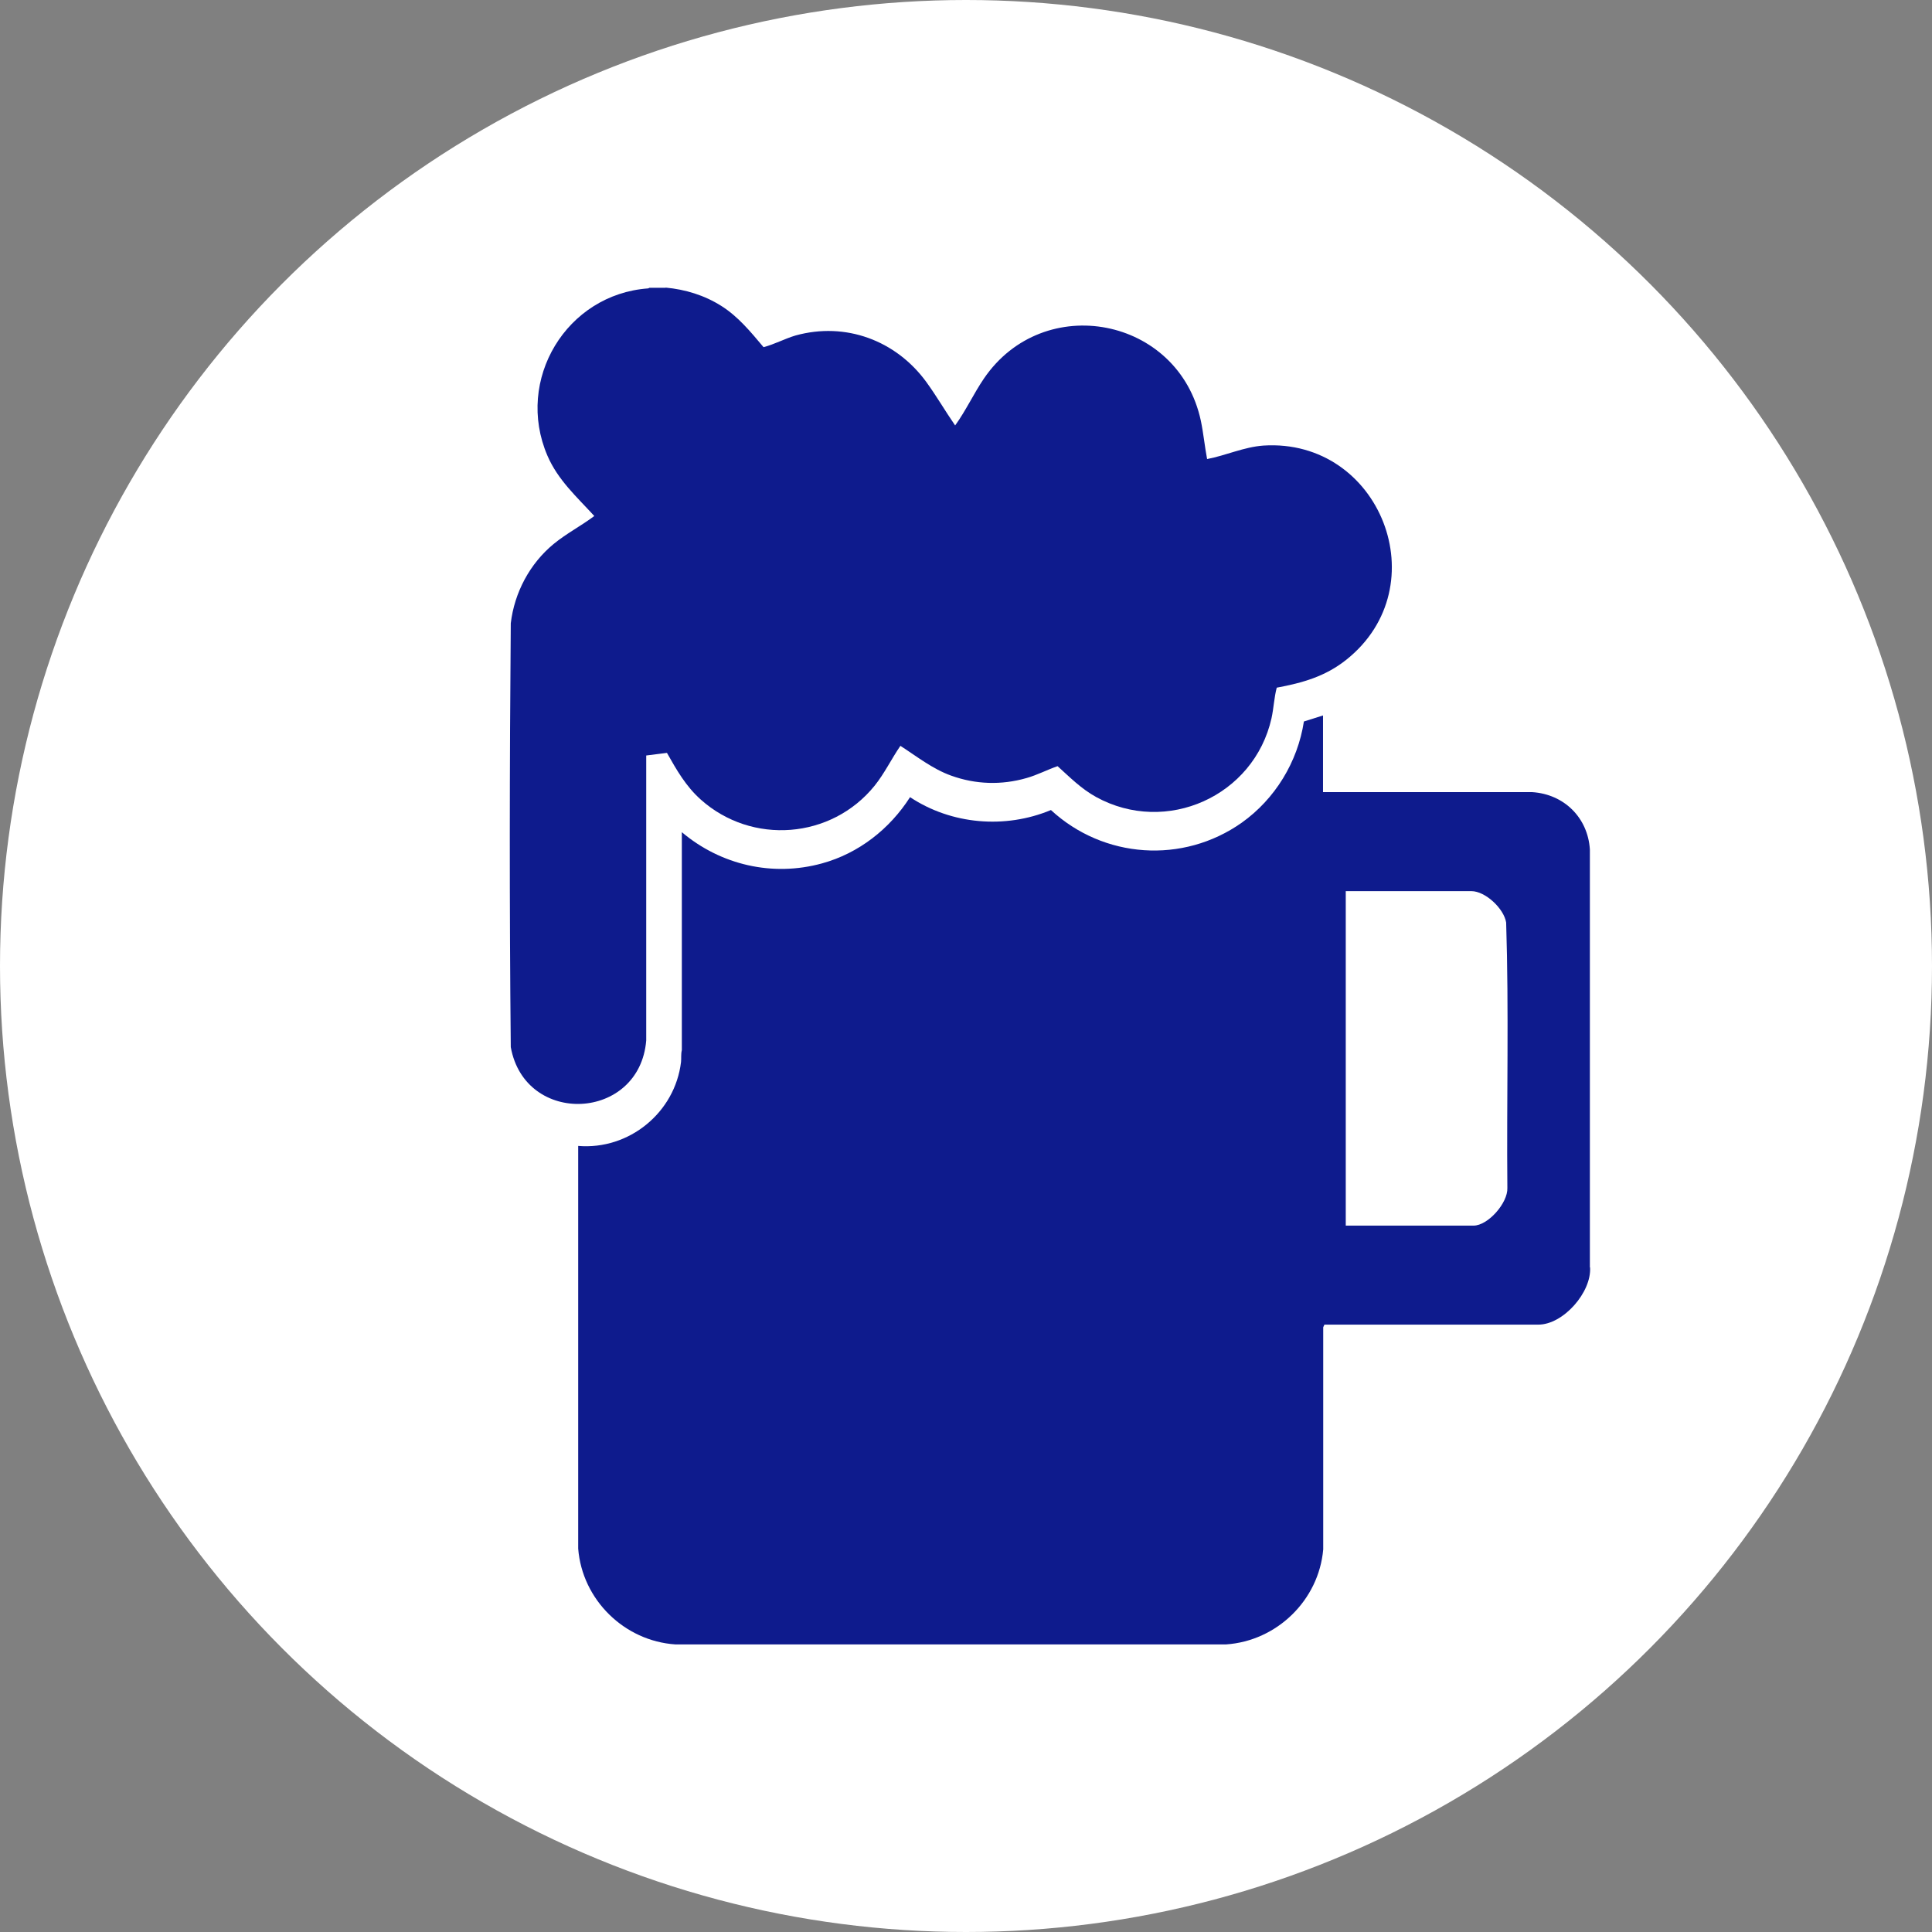
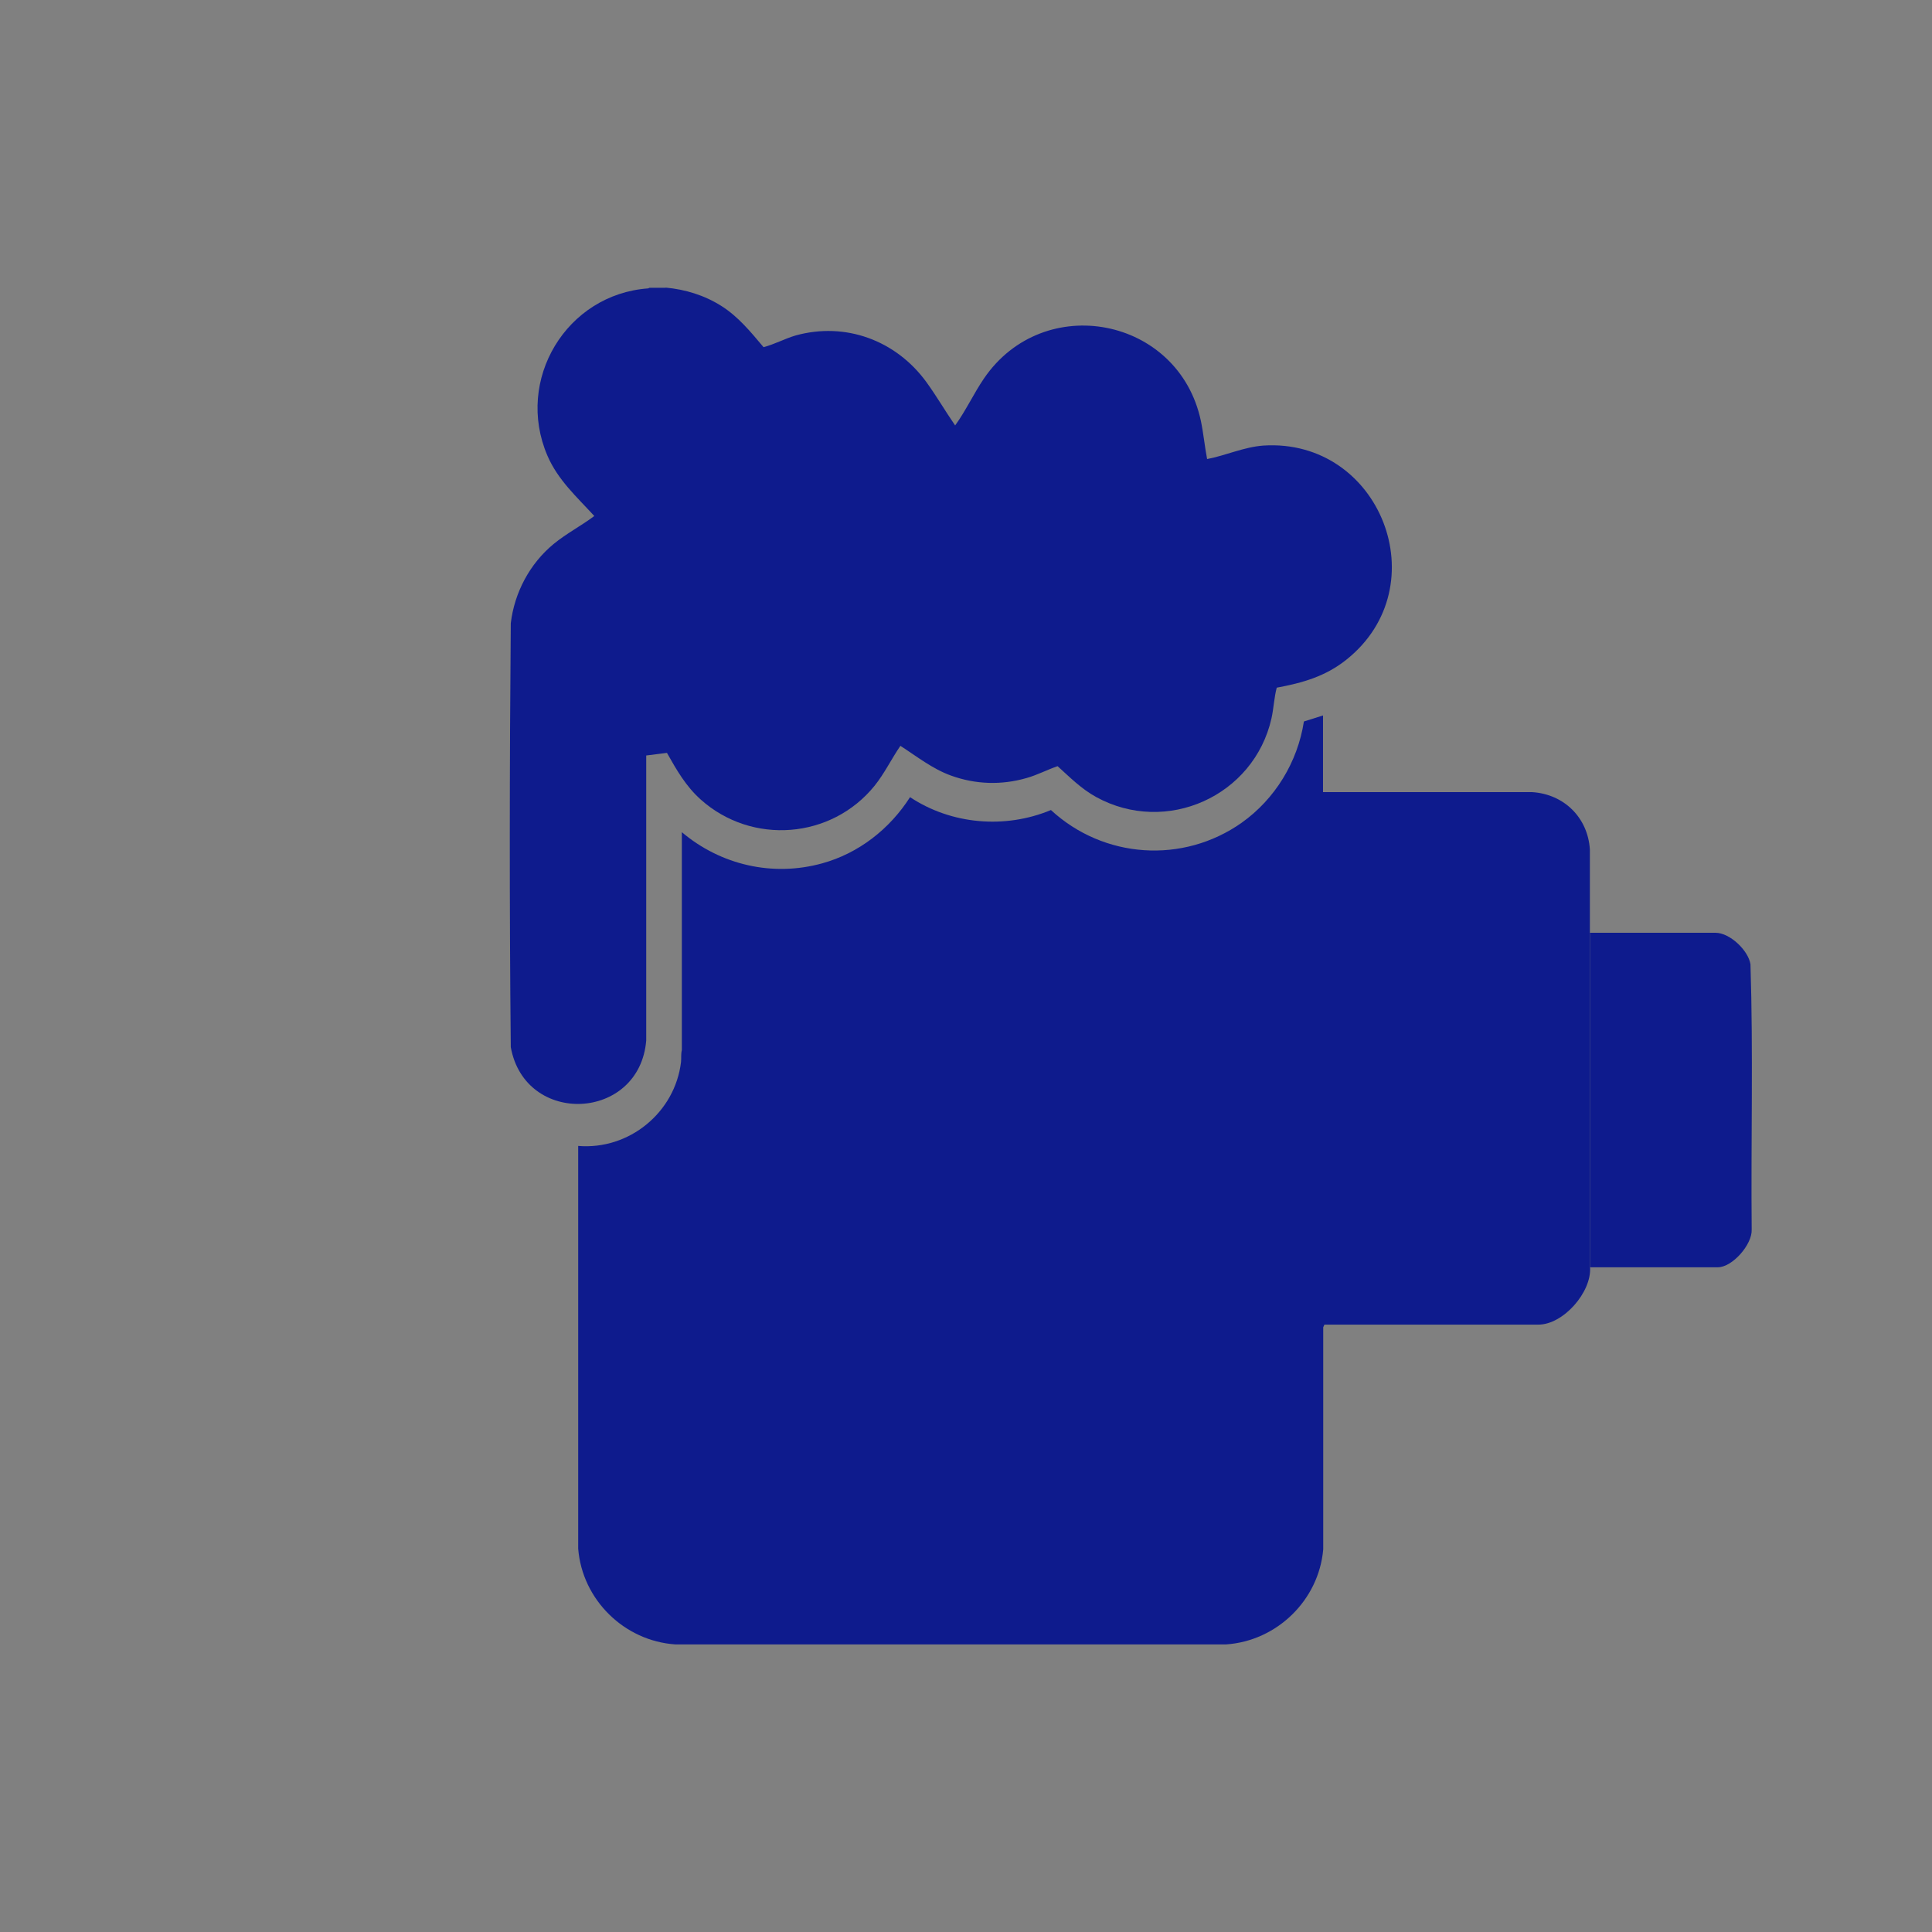
<svg xmlns="http://www.w3.org/2000/svg" id="Warstwa_1" version="1.1" viewBox="0 0 96 96">
  <rect x="0" y="0" width="96" height="96" fill="#808080" stroke="none" />
  <defs>
    <style>
      .st0 {
        fill: #fff;
      }

      .st1 {
        fill: #0e1b8d;
      }
    </style>
  </defs>
-   <circle class="st0" cx="48" cy="48" r="48" />
  <g>
-     <path class="st1" d="M79.01,62.97c.08,1.24-1.33,2.85-2.57,2.85h-10.63l-.06.13v11.04c-.22,2.52-2.3,4.55-4.83,4.72h-27.36c-2.54-.17-4.63-2.22-4.83-4.76v-20.01c2.53.21,4.81-1.66,5.11-4.17.02-.19-.01-.39.04-.59v-10.83c1.93,1.63,4.51,2.23,6.97,1.55,1.82-.5,3.36-1.71,4.37-3.29,2.05,1.36,4.72,1.59,7,.64,2.62,2.42,6.56,2.69,9.48.63,1.66-1.18,2.78-3.02,3.09-5.03l.95-.3v3.81h10.39c1.59.1,2.77,1.27,2.87,2.85v20.77ZM66.87,60.9h6.35c.72,0,1.71-1.13,1.68-1.87-.04-4.4.08-8.81-.06-13.19-.11-.69-1.03-1.56-1.73-1.56h-6.24v16.62Z" />
+     <path class="st1" d="M79.01,62.97c.08,1.24-1.33,2.85-2.57,2.85h-10.63l-.06.13v11.04c-.22,2.52-2.3,4.55-4.83,4.72h-27.36c-2.54-.17-4.63-2.22-4.83-4.76v-20.01c2.53.21,4.81-1.66,5.11-4.17.02-.19-.01-.39.04-.59v-10.83c1.93,1.63,4.51,2.23,6.97,1.55,1.82-.5,3.36-1.71,4.37-3.29,2.05,1.36,4.72,1.59,7,.64,2.62,2.42,6.56,2.69,9.48.63,1.66-1.18,2.78-3.02,3.09-5.03l.95-.3v3.81h10.39c1.59.1,2.77,1.27,2.87,2.85v20.77Zh6.35c.72,0,1.71-1.13,1.68-1.87-.04-4.4.08-8.81-.06-13.19-.11-.69-1.03-1.56-1.73-1.56h-6.24v16.62Z" />
    <path class="st1" d="M33.07,14.29c.98.09,1.93.38,2.77.91s1.46,1.29,2.1,2.05c.54-.14,1.05-.42,1.59-.58,2.49-.69,4.99.25,6.49,2.3.51.7.95,1.46,1.44,2.17.53-.73.92-1.58,1.43-2.33,2.97-4.36,9.68-3.06,10.78,2.1.13.62.19,1.27.31,1.9.94-.18,1.83-.6,2.8-.67,5.81-.37,8.7,6.99,4.12,10.64-1.04.83-2.17,1.15-3.46,1.39-.13.49-.15,1.02-.26,1.52-.87,3.87-5.23,5.83-8.72,3.91-.74-.41-1.29-.97-1.91-1.53-.52.18-1.01.44-1.54.59-1.25.36-2.53.32-3.75-.12-.92-.33-1.7-.95-2.52-1.48-.44.64-.79,1.37-1.28,1.98-2.15,2.66-6.1,2.96-8.64.69-.74-.66-1.2-1.47-1.68-2.32l-1.03.13v14.16c-.33,4.01-6.02,4.28-6.73.33-.07-7.01-.06-14.05,0-21.06.18-1.53.95-2.97,2.13-3.94.63-.52,1.37-.9,2.02-1.39-.87-.95-1.81-1.79-2.33-3-1.62-3.77.95-8.02,5.01-8.31l.06-.03h.81Z" />
  </g>
</svg>